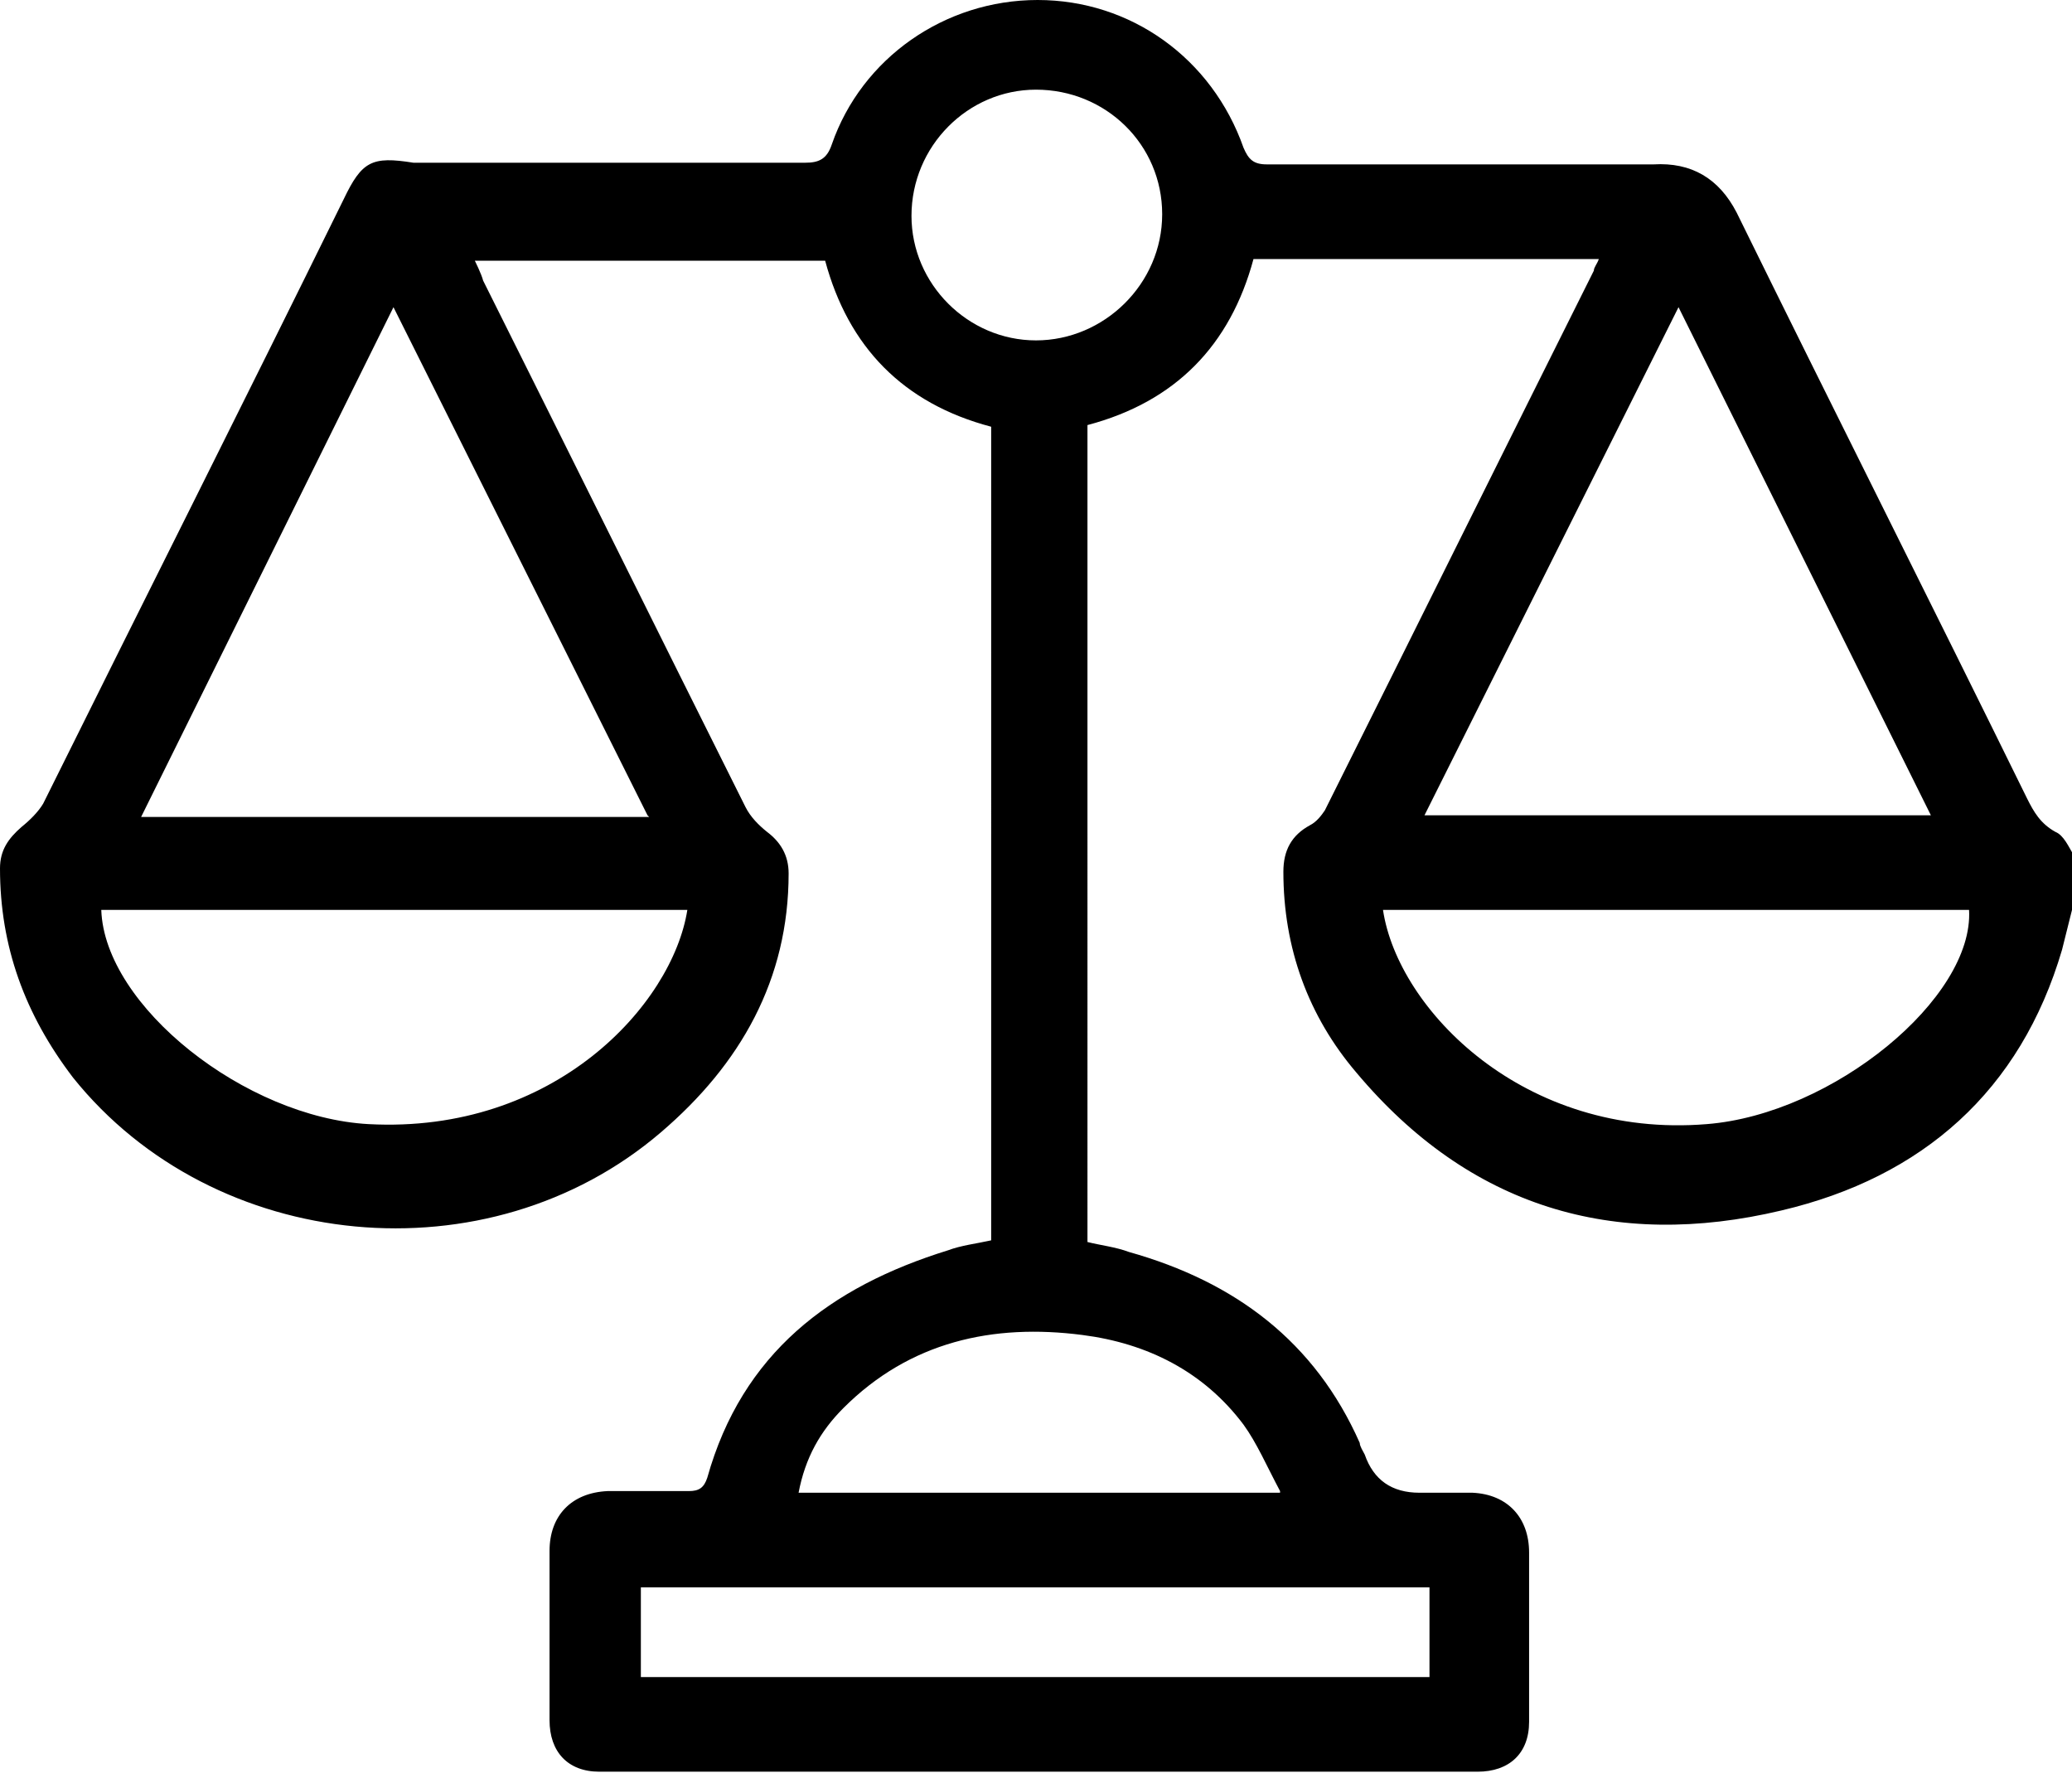
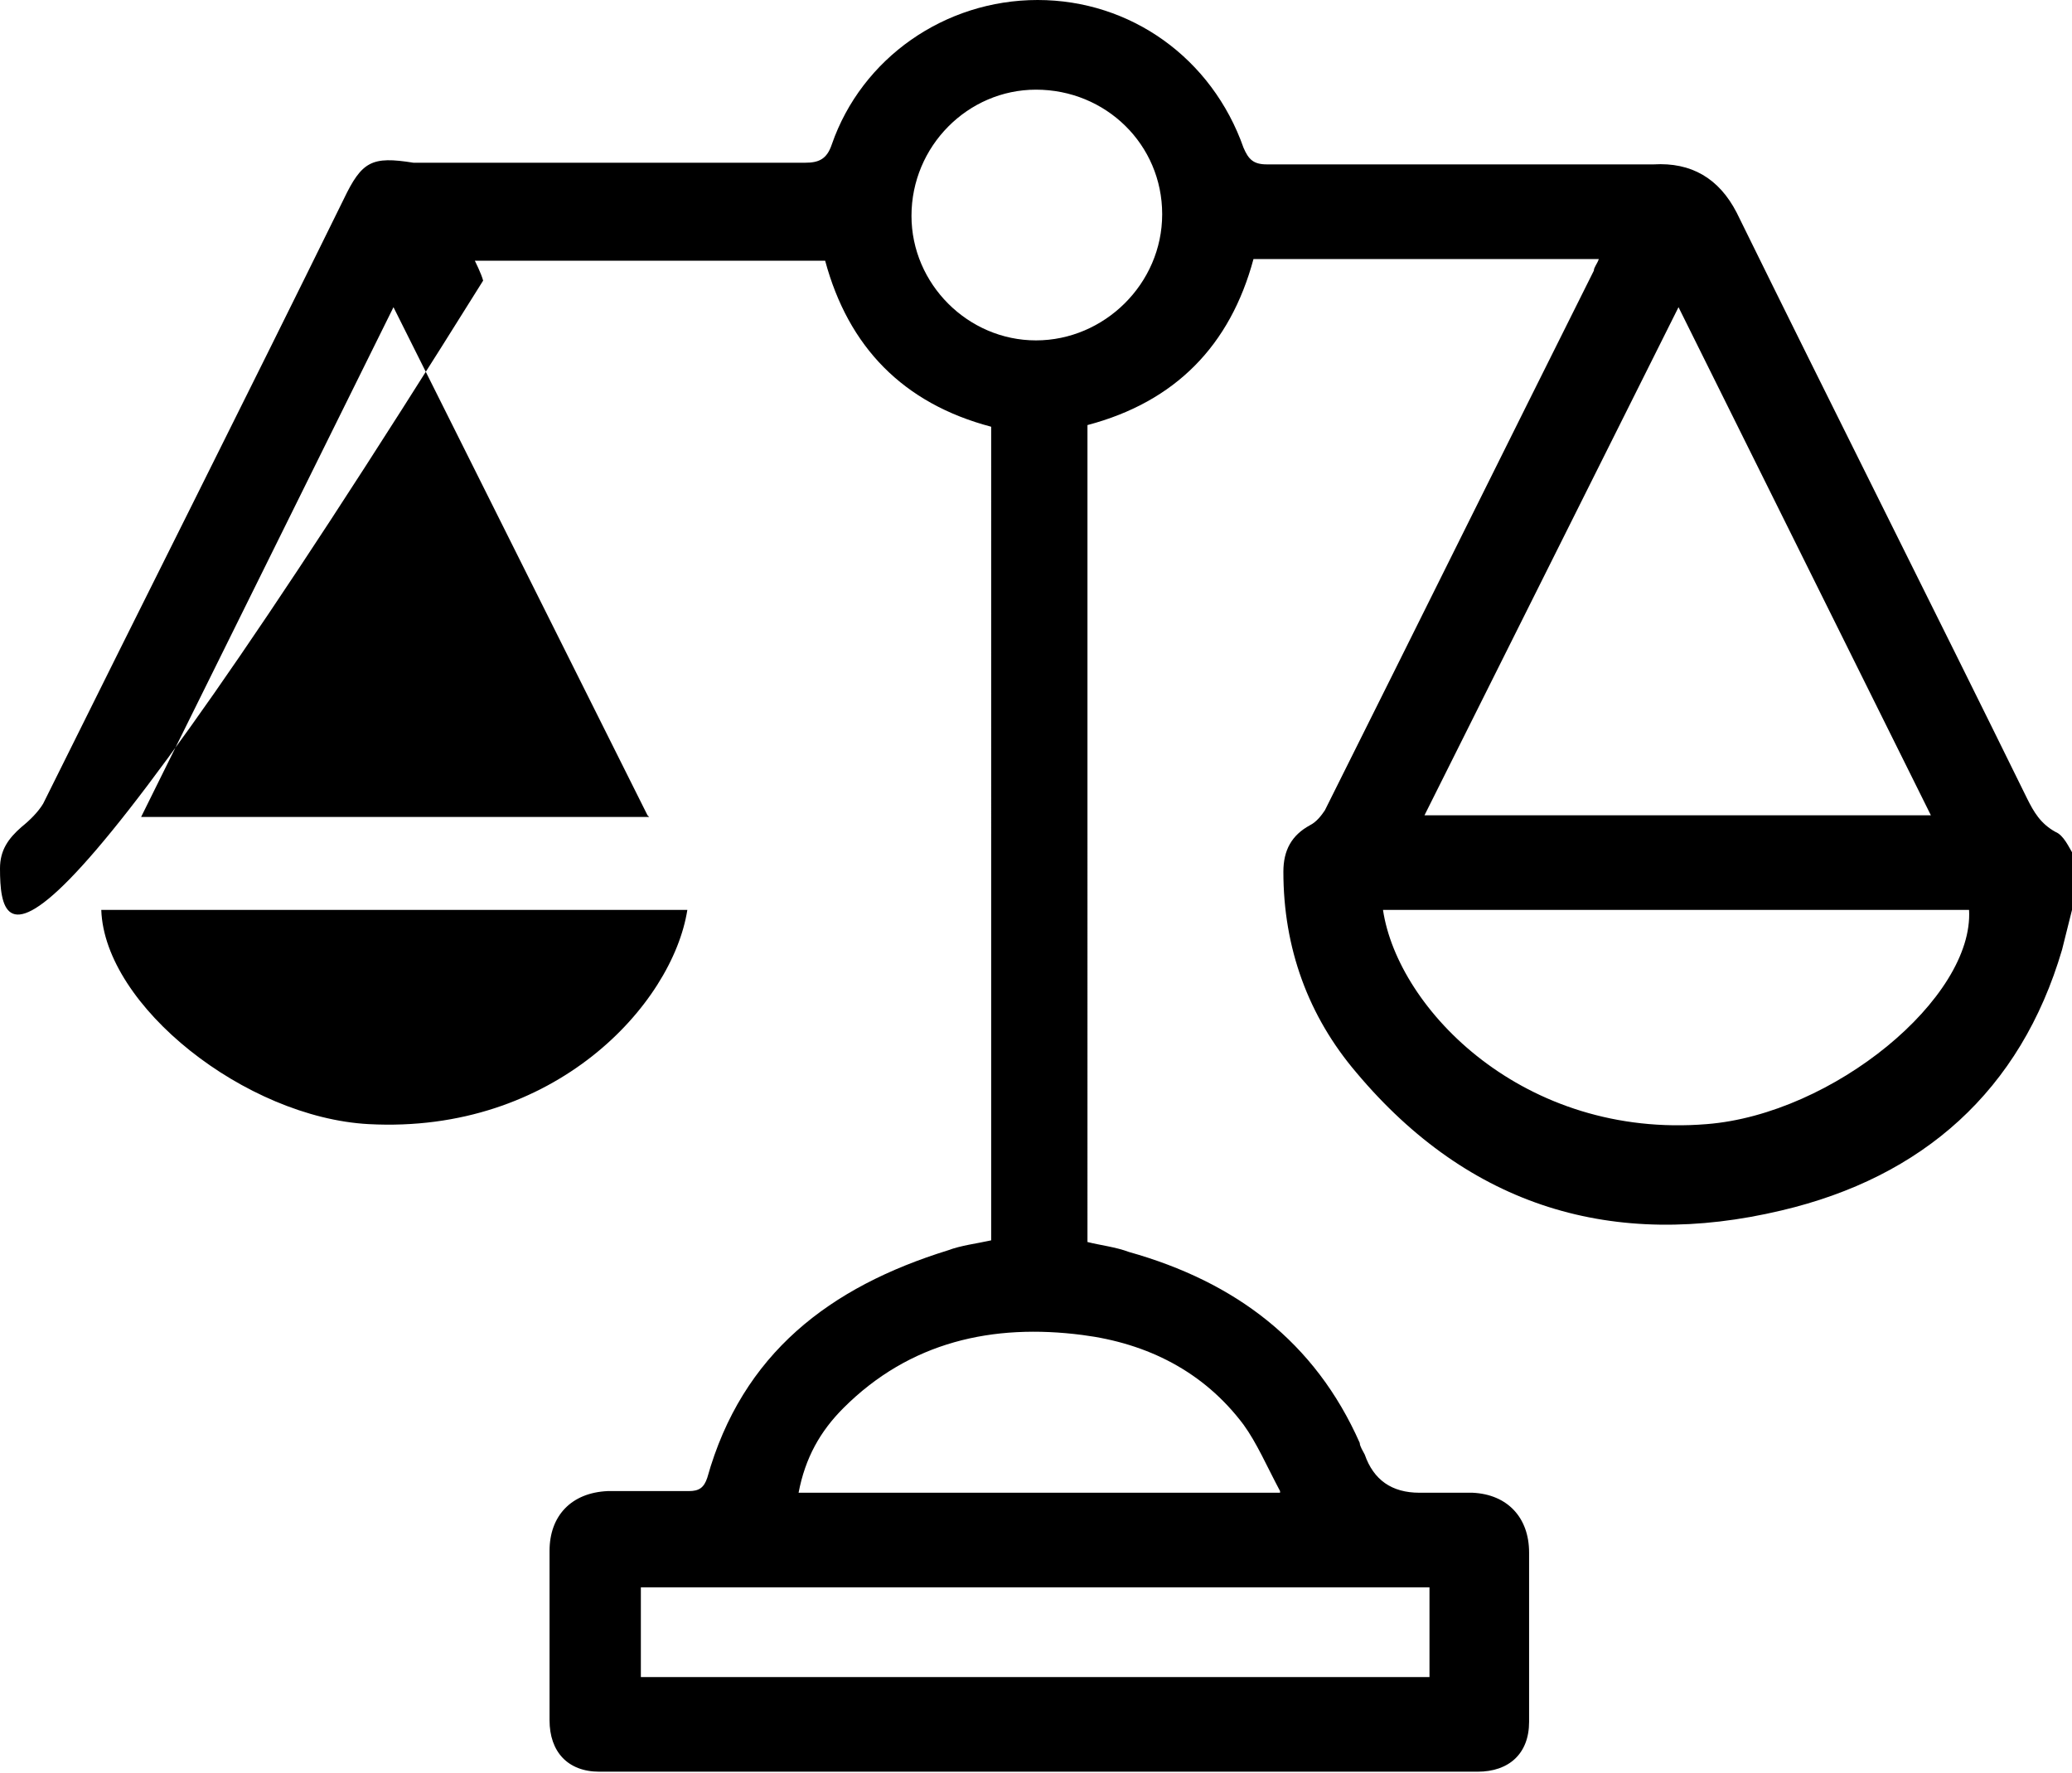
<svg xmlns="http://www.w3.org/2000/svg" viewBox="0 0 12.48 10.68">
-   <path d="M12.48,5.48c-.02,.08-.04,.16-.06,.24-.25,.85-.84,1.37-1.69,1.57-1.01,.24-1.88-.02-2.56-.83-.29-.34-.44-.75-.44-1.21,0-.13,.05-.22,.16-.28,.04-.02,.07-.06,.09-.09,.54-1.08,1.08-2.17,1.62-3.25,0-.02,.02-.04,.03-.07h-2.08c-.14,.52-.47,.86-1,1V7.48c.08,.02,.17,.03,.25,.06,.64,.18,1.12,.54,1.39,1.15,0,.02,.02,.05,.03,.07q.08,.23,.33,.23c.11,0,.21,0,.32,0,.21,.01,.34,.15,.34,.36,0,.34,0,.68,0,1.02,0,.19-.12,.3-.31,.3-1.76,0-3.53,0-5.29,0-.19,0-.3-.12-.3-.31,0-.34,0-.68,0-1.02,0-.21,.13-.35,.35-.36,.16,0,.33,0,.49,0,.06,0,.09-.02,.11-.08,.21-.75,.74-1.15,1.45-1.37,.08-.03,.17-.04,.26-.06V2.57c-.53-.14-.86-.48-1-1H2.86s.04,.08,.05,.12c.53,1.06,1.05,2.11,1.58,3.17,.03,.06,.08,.11,.13,.15,.08,.06,.13,.14,.13,.25,0,.64-.29,1.15-.77,1.56-1.04,.89-2.69,.73-3.54-.33C.15,6.11,0,5.7,0,5.23c0-.11,.05-.18,.13-.25,.05-.04,.1-.09,.13-.14,.6-1.21,1.21-2.42,1.81-3.64,.11-.23,.17-.26,.42-.22,.03,0,.06,0,.1,0,.75,0,1.5,0,2.26,0,.08,0,.13-.02,.16-.11C5.19,.35,5.69,0,6.25,0c.56,0,1.05,.35,1.24,.89,.03,.07,.06,.1,.14,.1,.76,0,1.53,0,2.29,0,.01,0,.02,0,.04,0q.34-.02,.5,.29c.58,1.18,1.17,2.35,1.75,3.53,.04,.08,.08,.15,.17,.2,.05,.02,.08,.09,.11,.14v.34Zm-3.91-.57h3.06l-1.52-3.06-1.53,3.06Zm-4.67,0L2.37,1.85,.85,4.92H3.91Zm.24,.57H.61c.02,.58,.87,1.25,1.61,1.29,1.12,.06,1.83-.72,1.92-1.29Zm4.19,0c.09,.6,.85,1.38,1.95,1.29,.76-.06,1.61-.76,1.58-1.29h-3.53ZM3.86,10.1h4.75v-.54H3.86v.54Zm3.85-1.12c-.08-.15-.14-.29-.22-.4-.24-.32-.58-.49-.97-.54-.54-.07-1.04,.04-1.44,.44-.14,.14-.23,.3-.27,.51h2.9Zm-.71-7.69c0-.42-.34-.75-.76-.75-.41,0-.75,.34-.75,.76,0,.41,.34,.75,.75,.75,.41,0,.76-.34,.76-.76Z" />
+   <path d="M12.48,5.48c-.02,.08-.04,.16-.06,.24-.25,.85-.84,1.37-1.69,1.57-1.01,.24-1.88-.02-2.56-.83-.29-.34-.44-.75-.44-1.21,0-.13,.05-.22,.16-.28,.04-.02,.07-.06,.09-.09,.54-1.08,1.08-2.17,1.62-3.25,0-.02,.02-.04,.03-.07h-2.08c-.14,.52-.47,.86-1,1V7.48c.08,.02,.17,.03,.25,.06,.64,.18,1.12,.54,1.39,1.15,0,.02,.02,.05,.03,.07q.08,.23,.33,.23c.11,0,.21,0,.32,0,.21,.01,.34,.15,.34,.36,0,.34,0,.68,0,1.02,0,.19-.12,.3-.31,.3-1.76,0-3.53,0-5.29,0-.19,0-.3-.12-.3-.31,0-.34,0-.68,0-1.02,0-.21,.13-.35,.35-.36,.16,0,.33,0,.49,0,.06,0,.09-.02,.11-.08,.21-.75,.74-1.15,1.45-1.37,.08-.03,.17-.04,.26-.06V2.57c-.53-.14-.86-.48-1-1H2.86s.04,.08,.05,.12C.15,6.11,0,5.7,0,5.23c0-.11,.05-.18,.13-.25,.05-.04,.1-.09,.13-.14,.6-1.21,1.21-2.42,1.81-3.64,.11-.23,.17-.26,.42-.22,.03,0,.06,0,.1,0,.75,0,1.5,0,2.26,0,.08,0,.13-.02,.16-.11C5.19,.35,5.69,0,6.25,0c.56,0,1.05,.35,1.24,.89,.03,.07,.06,.1,.14,.1,.76,0,1.53,0,2.29,0,.01,0,.02,0,.04,0q.34-.02,.5,.29c.58,1.18,1.17,2.35,1.75,3.53,.04,.08,.08,.15,.17,.2,.05,.02,.08,.09,.11,.14v.34Zm-3.91-.57h3.06l-1.52-3.06-1.53,3.06Zm-4.67,0L2.37,1.85,.85,4.92H3.91Zm.24,.57H.61c.02,.58,.87,1.25,1.61,1.29,1.12,.06,1.83-.72,1.92-1.29Zm4.19,0c.09,.6,.85,1.38,1.95,1.29,.76-.06,1.61-.76,1.58-1.29h-3.53ZM3.86,10.1h4.75v-.54H3.86v.54Zm3.85-1.12c-.08-.15-.14-.29-.22-.4-.24-.32-.58-.49-.97-.54-.54-.07-1.04,.04-1.44,.44-.14,.14-.23,.3-.27,.51h2.9Zm-.71-7.69c0-.42-.34-.75-.76-.75-.41,0-.75,.34-.75,.76,0,.41,.34,.75,.75,.75,.41,0,.76-.34,.76-.76Z" />
</svg>